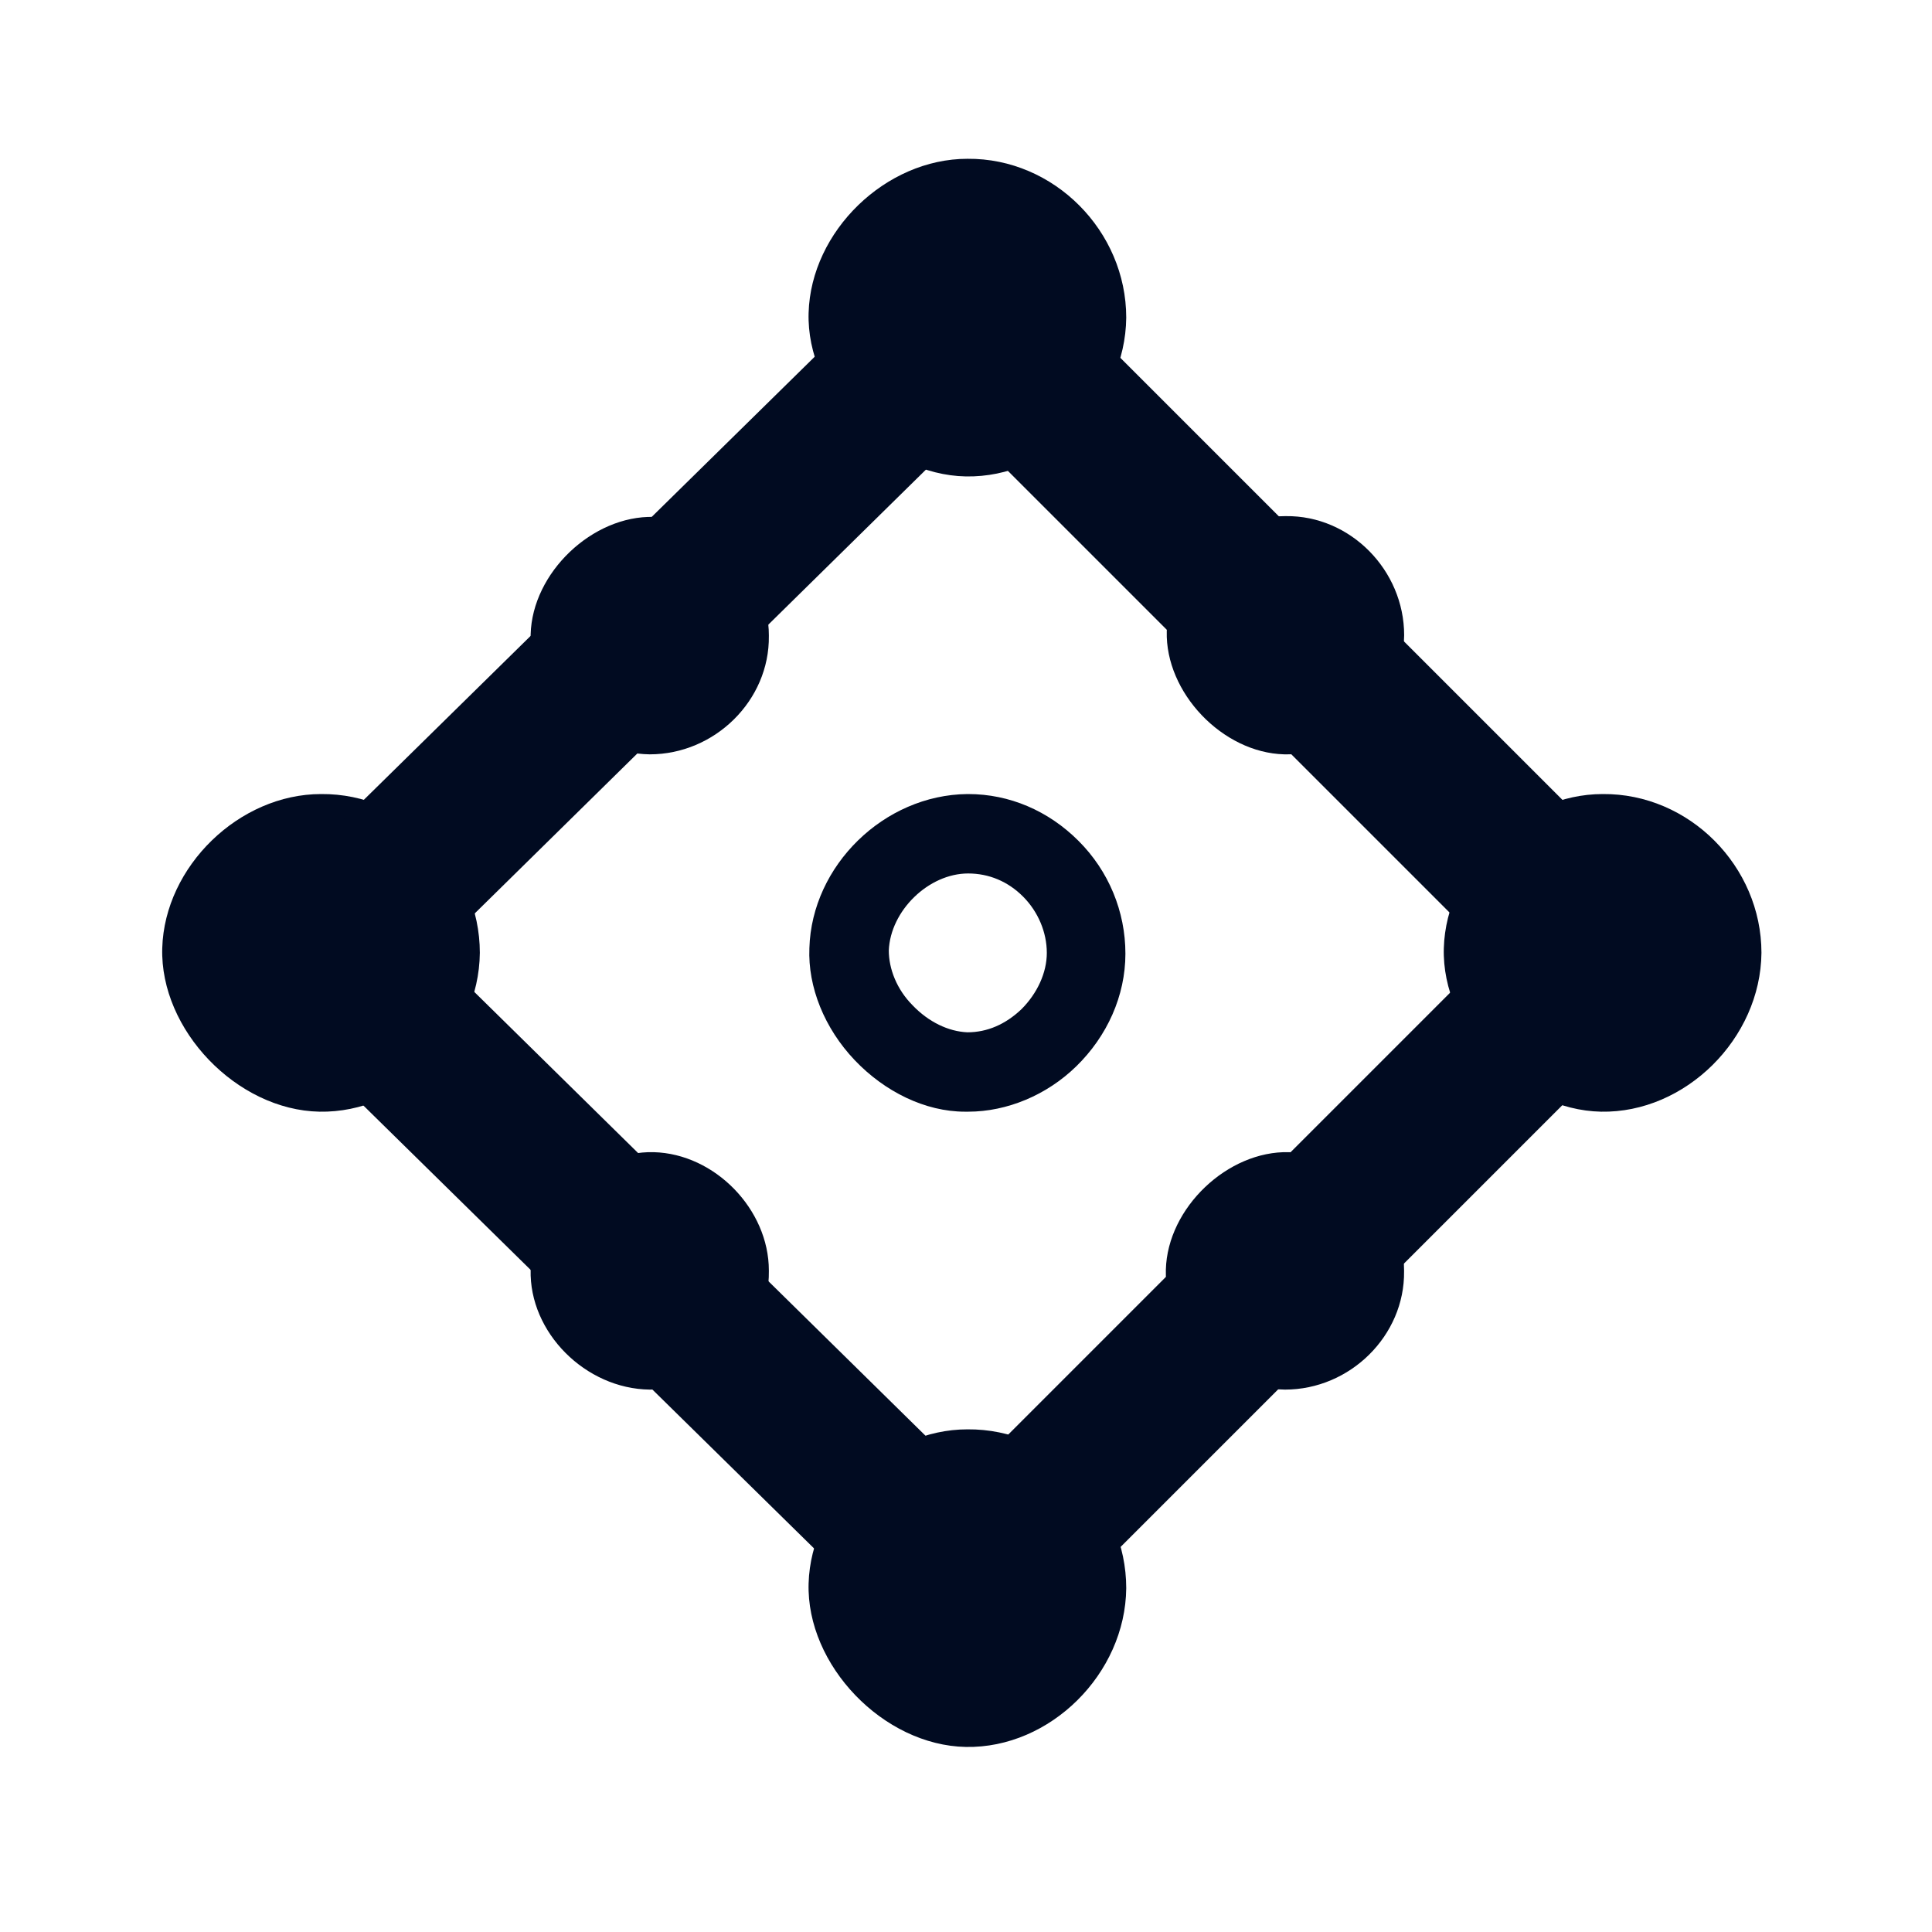
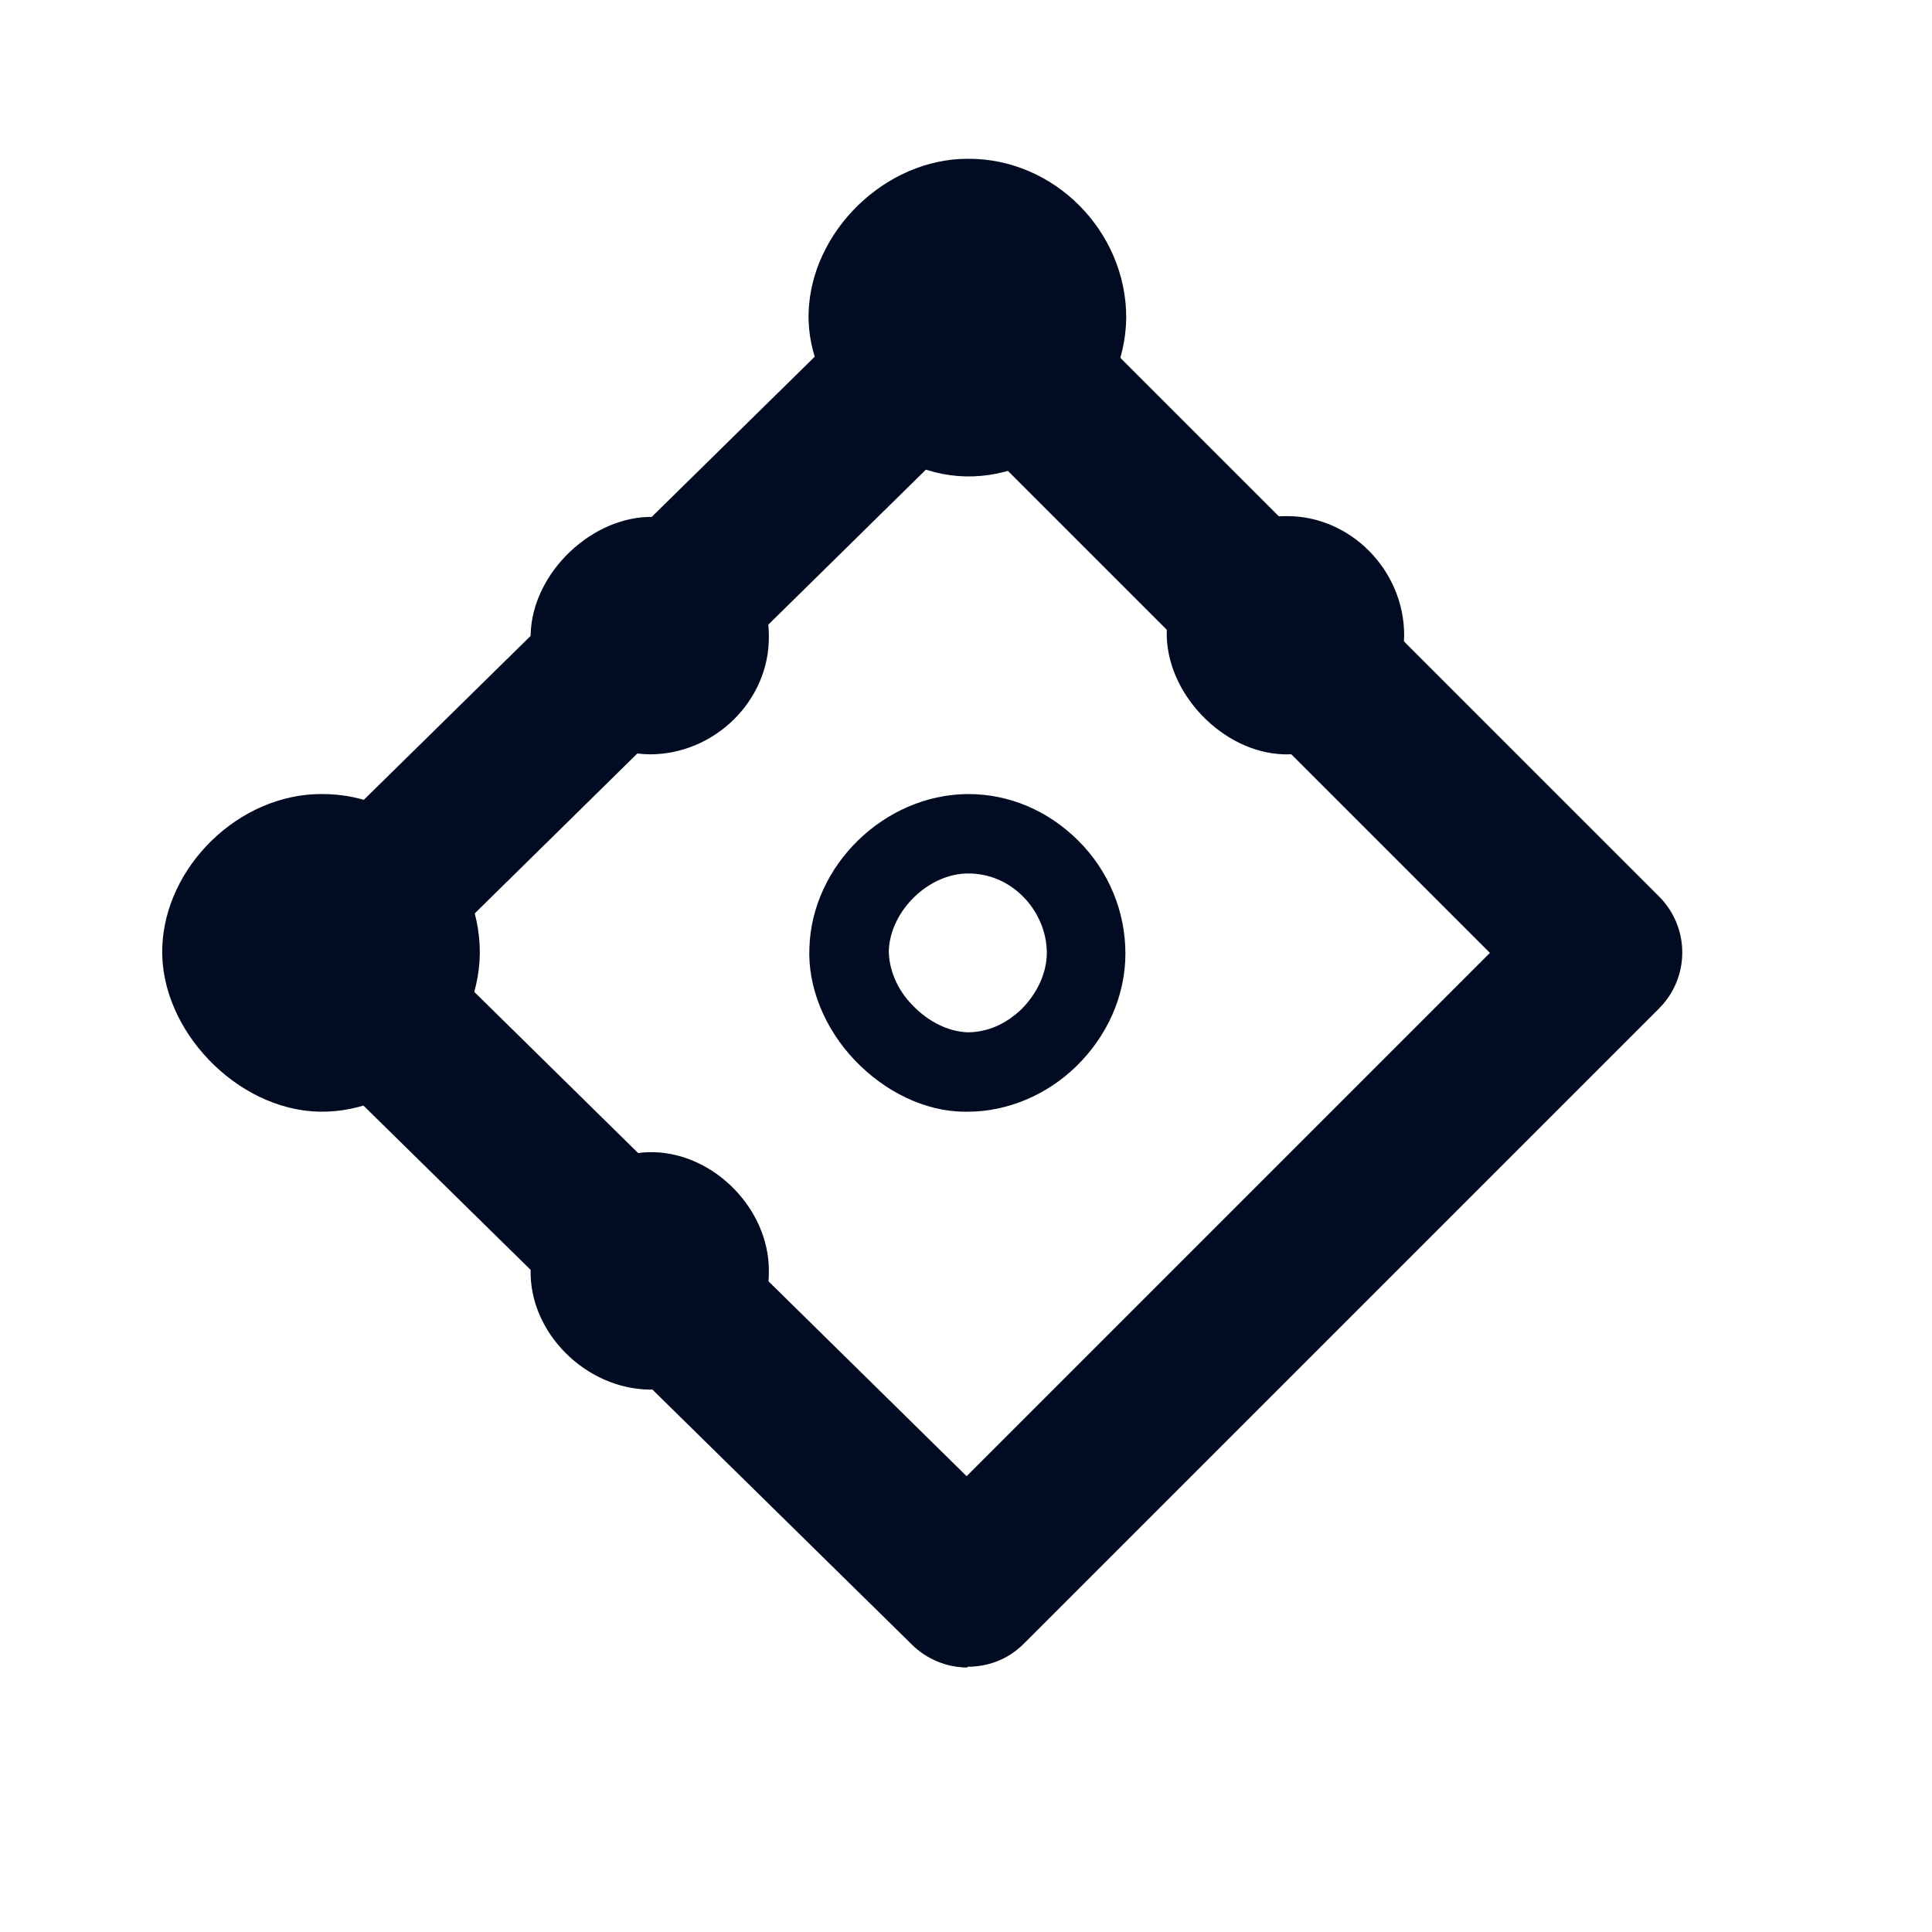
<svg xmlns="http://www.w3.org/2000/svg" width="47" height="47" viewBox="0 0 47 47" fill="none">
  <path d="M23.553 27.044H23.476C22.51 27.044 21.525 26.561 20.791 25.789C20.057 25.016 19.651 24.012 19.69 23.065C19.748 21.056 21.506 19.337 23.534 19.317H23.553C24.558 19.317 25.504 19.723 26.238 20.457C26.973 21.191 27.378 22.176 27.378 23.2C27.378 24.224 26.934 25.209 26.18 25.943C25.466 26.639 24.5 27.044 23.553 27.044ZM23.553 21.249C22.588 21.249 21.66 22.157 21.622 23.123C21.622 23.567 21.815 24.069 22.201 24.456C22.588 24.861 23.07 25.093 23.534 25.113C24.017 25.113 24.461 24.919 24.848 24.552C25.234 24.166 25.466 23.664 25.466 23.181C25.466 22.679 25.253 22.176 24.886 21.809C24.519 21.442 24.056 21.249 23.553 21.249Z" fill="#010B21" />
-   <path d="M23.535 34.772C21.545 34.772 19.729 36.529 19.671 38.519C19.613 40.509 21.487 42.46 23.496 42.498C25.544 42.537 27.379 40.721 27.398 38.635C27.398 36.529 25.64 34.752 23.535 34.772Z" fill="#010B21" />
  <path d="M7.81 19.317C5.82 19.317 4.005 21.075 3.947 23.065C3.889 25.054 5.762 27.005 7.771 27.044C9.819 27.083 11.654 25.267 11.673 23.18C11.673 21.075 9.916 19.298 7.81 19.317Z" fill="#010B21" />
-   <path d="M38.988 19.317C36.998 19.317 35.182 21.075 35.124 23.065C35.066 25.054 36.94 27.005 38.949 27.044C40.997 27.083 42.832 25.267 42.851 23.18C42.851 21.075 41.093 19.298 38.988 19.317Z" fill="#010B21" />
  <path d="M23.535 3.863C21.545 3.863 19.729 5.621 19.671 7.611C19.613 9.601 21.487 11.552 23.496 11.59C25.544 11.629 27.379 9.813 27.398 7.727C27.398 5.621 25.64 3.844 23.535 3.863Z" fill="#010B21" />
  <path d="M31.262 12.556C29.774 12.556 28.422 13.87 28.384 15.357C28.345 16.844 29.736 18.312 31.242 18.351C32.769 18.39 34.14 17.018 34.159 15.453C34.159 13.869 32.846 12.537 31.281 12.556H31.262Z" fill="#010B21" />
-   <path d="M34.157 30.907C34.157 29.42 32.844 28.068 31.356 28.029C29.869 27.991 28.401 29.381 28.362 30.888C28.323 32.414 29.695 33.786 31.26 33.805C32.844 33.805 34.176 32.491 34.157 30.927V30.907Z" fill="#010B21" />
  <path d="M18.704 30.907C18.704 29.42 17.39 28.068 15.903 28.029C14.416 27.991 12.948 29.381 12.909 30.888C12.87 32.414 14.242 33.786 15.806 33.805C17.39 33.805 18.723 32.491 18.704 30.927V30.907Z" fill="#010B21" />
  <path d="M18.704 15.454C18.704 13.966 17.39 12.614 15.903 12.575C14.416 12.537 12.948 13.928 12.909 15.434C12.87 16.96 14.242 18.332 15.806 18.351C17.39 18.351 18.723 17.038 18.704 15.473V15.454Z" fill="#010B21" />
  <path d="M23.535 40.566C23.052 40.566 22.549 40.373 22.182 40.006L6.458 24.553C6.091 24.186 5.879 23.703 5.879 23.181C5.879 22.66 6.091 22.157 6.458 21.809L22.182 6.356C22.936 5.622 24.153 5.622 24.906 6.356L40.36 21.809C41.113 22.563 41.113 23.78 40.36 24.533L24.906 39.987C24.52 40.373 24.037 40.547 23.535 40.547V40.566ZM10.573 23.181L23.515 35.911L36.245 23.181L23.515 10.451L10.573 23.181Z" fill="#010B21" />
</svg>